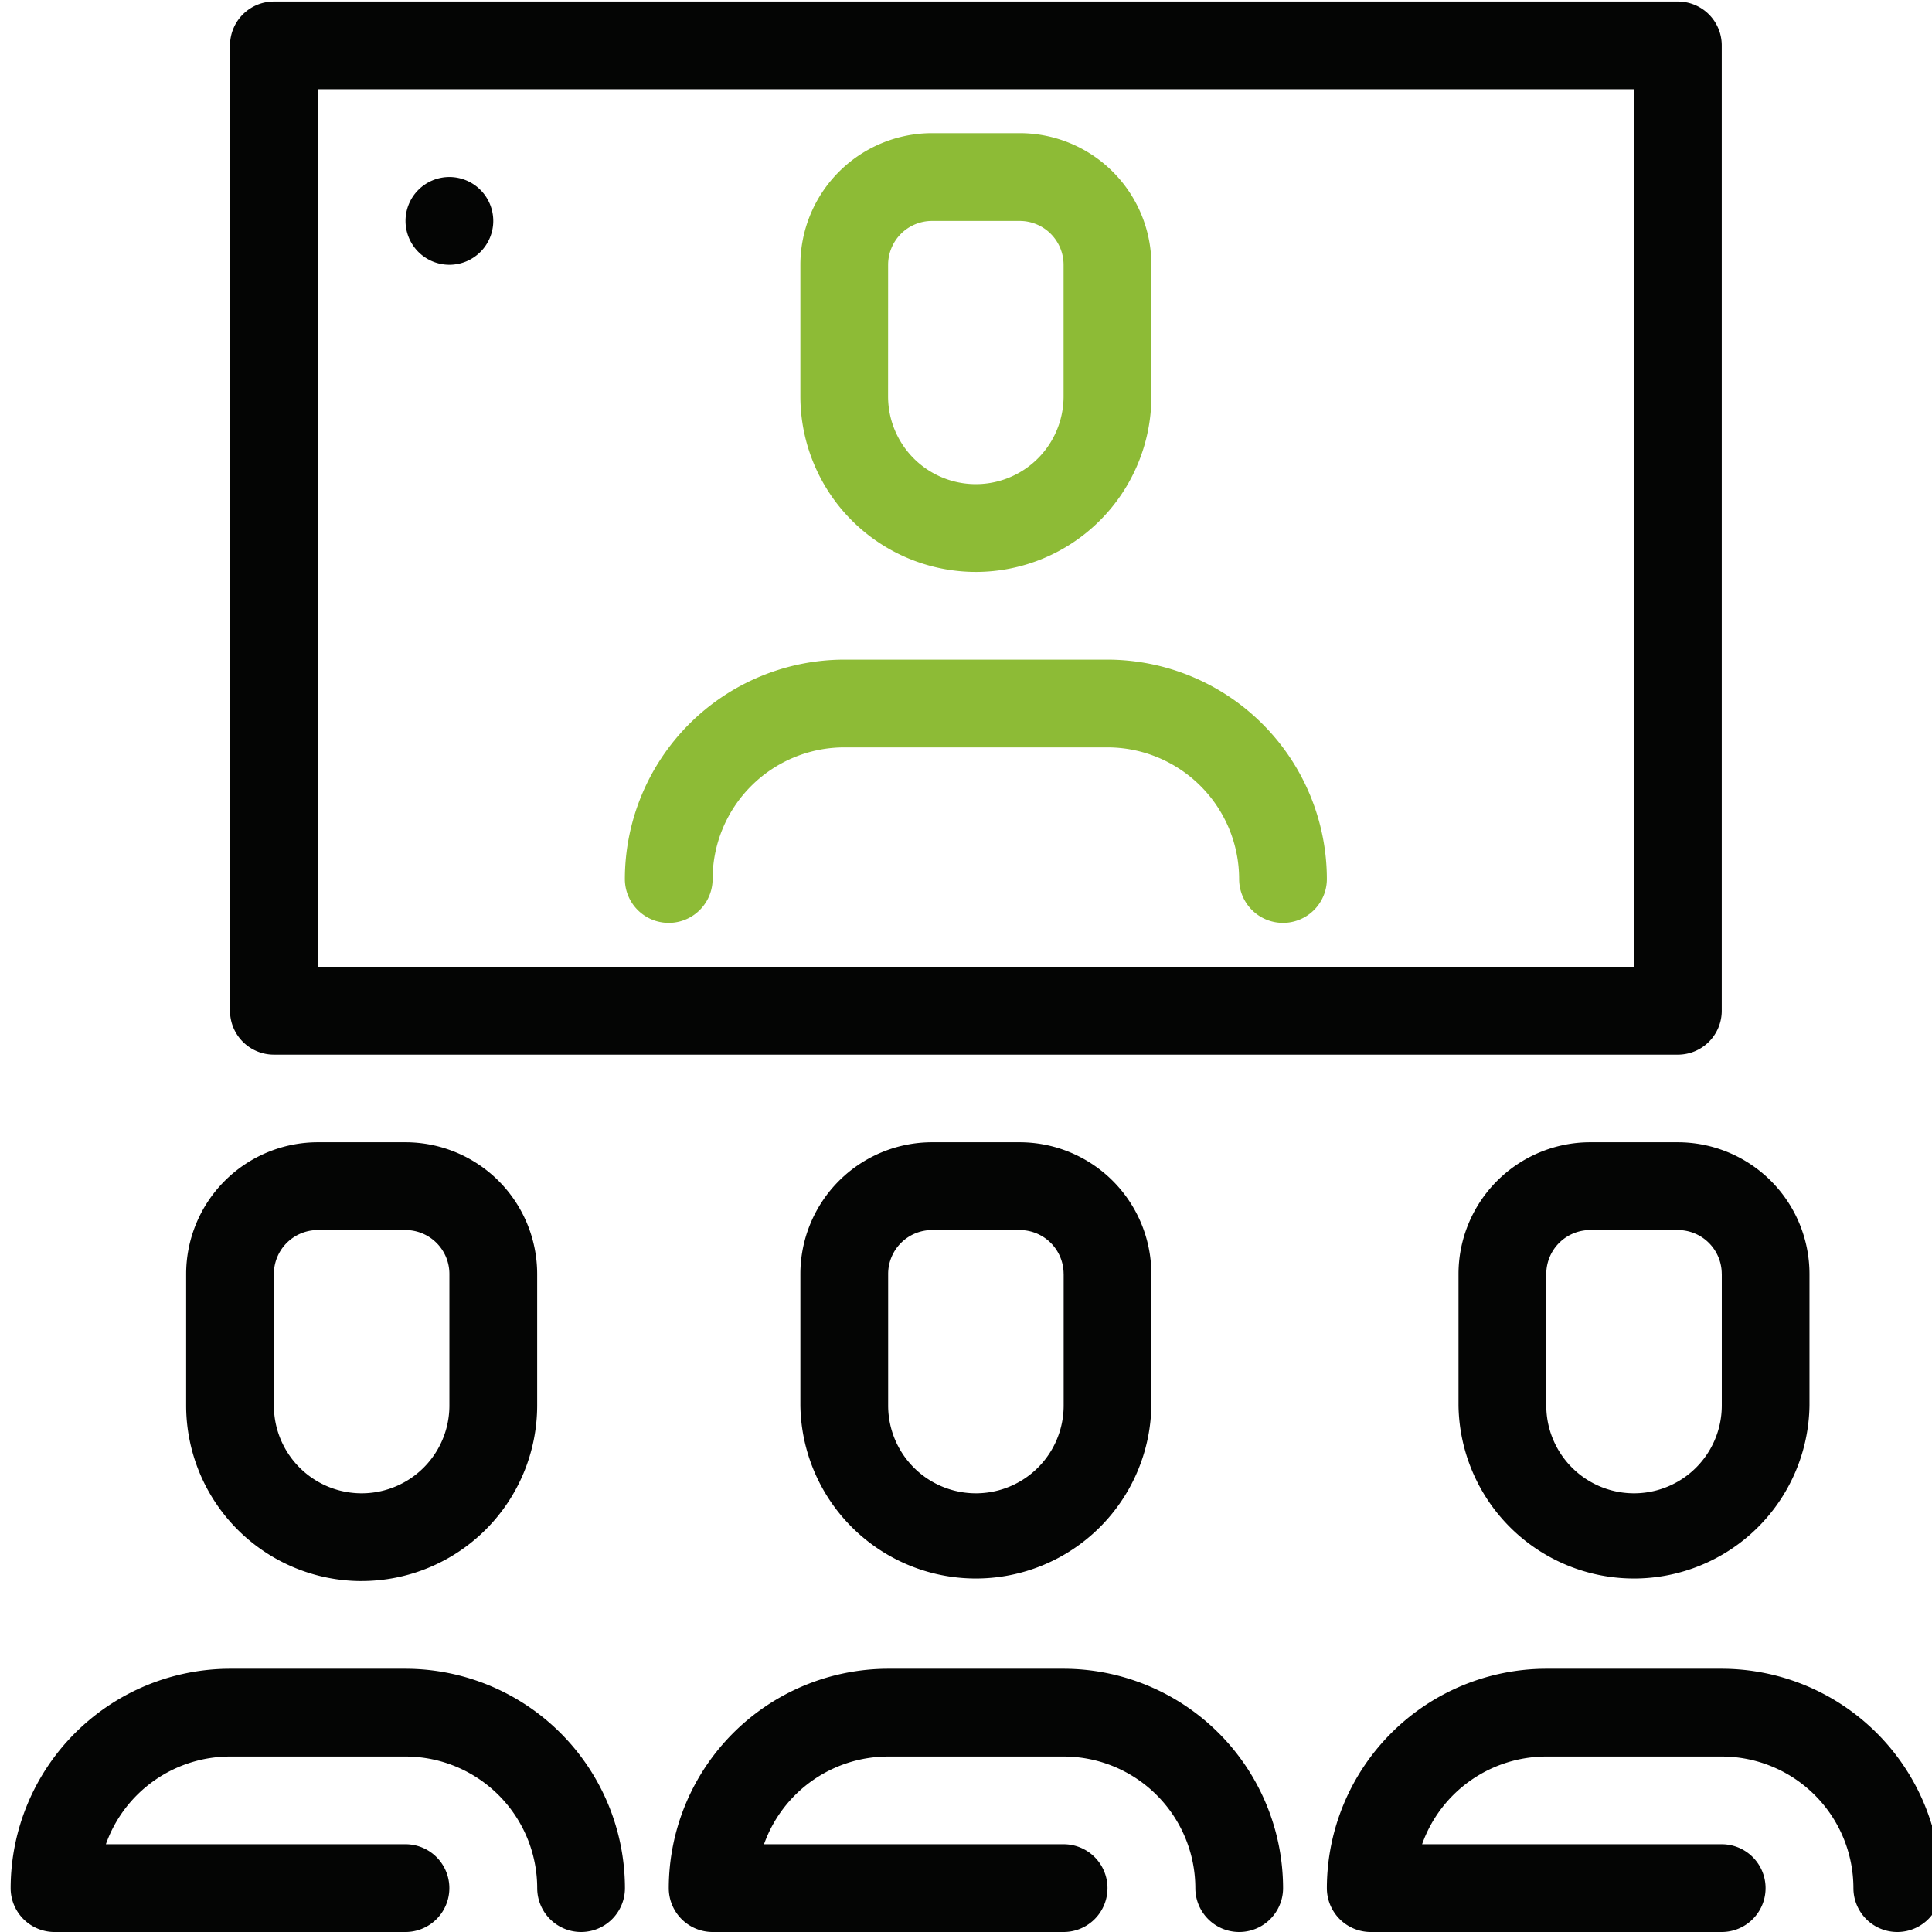
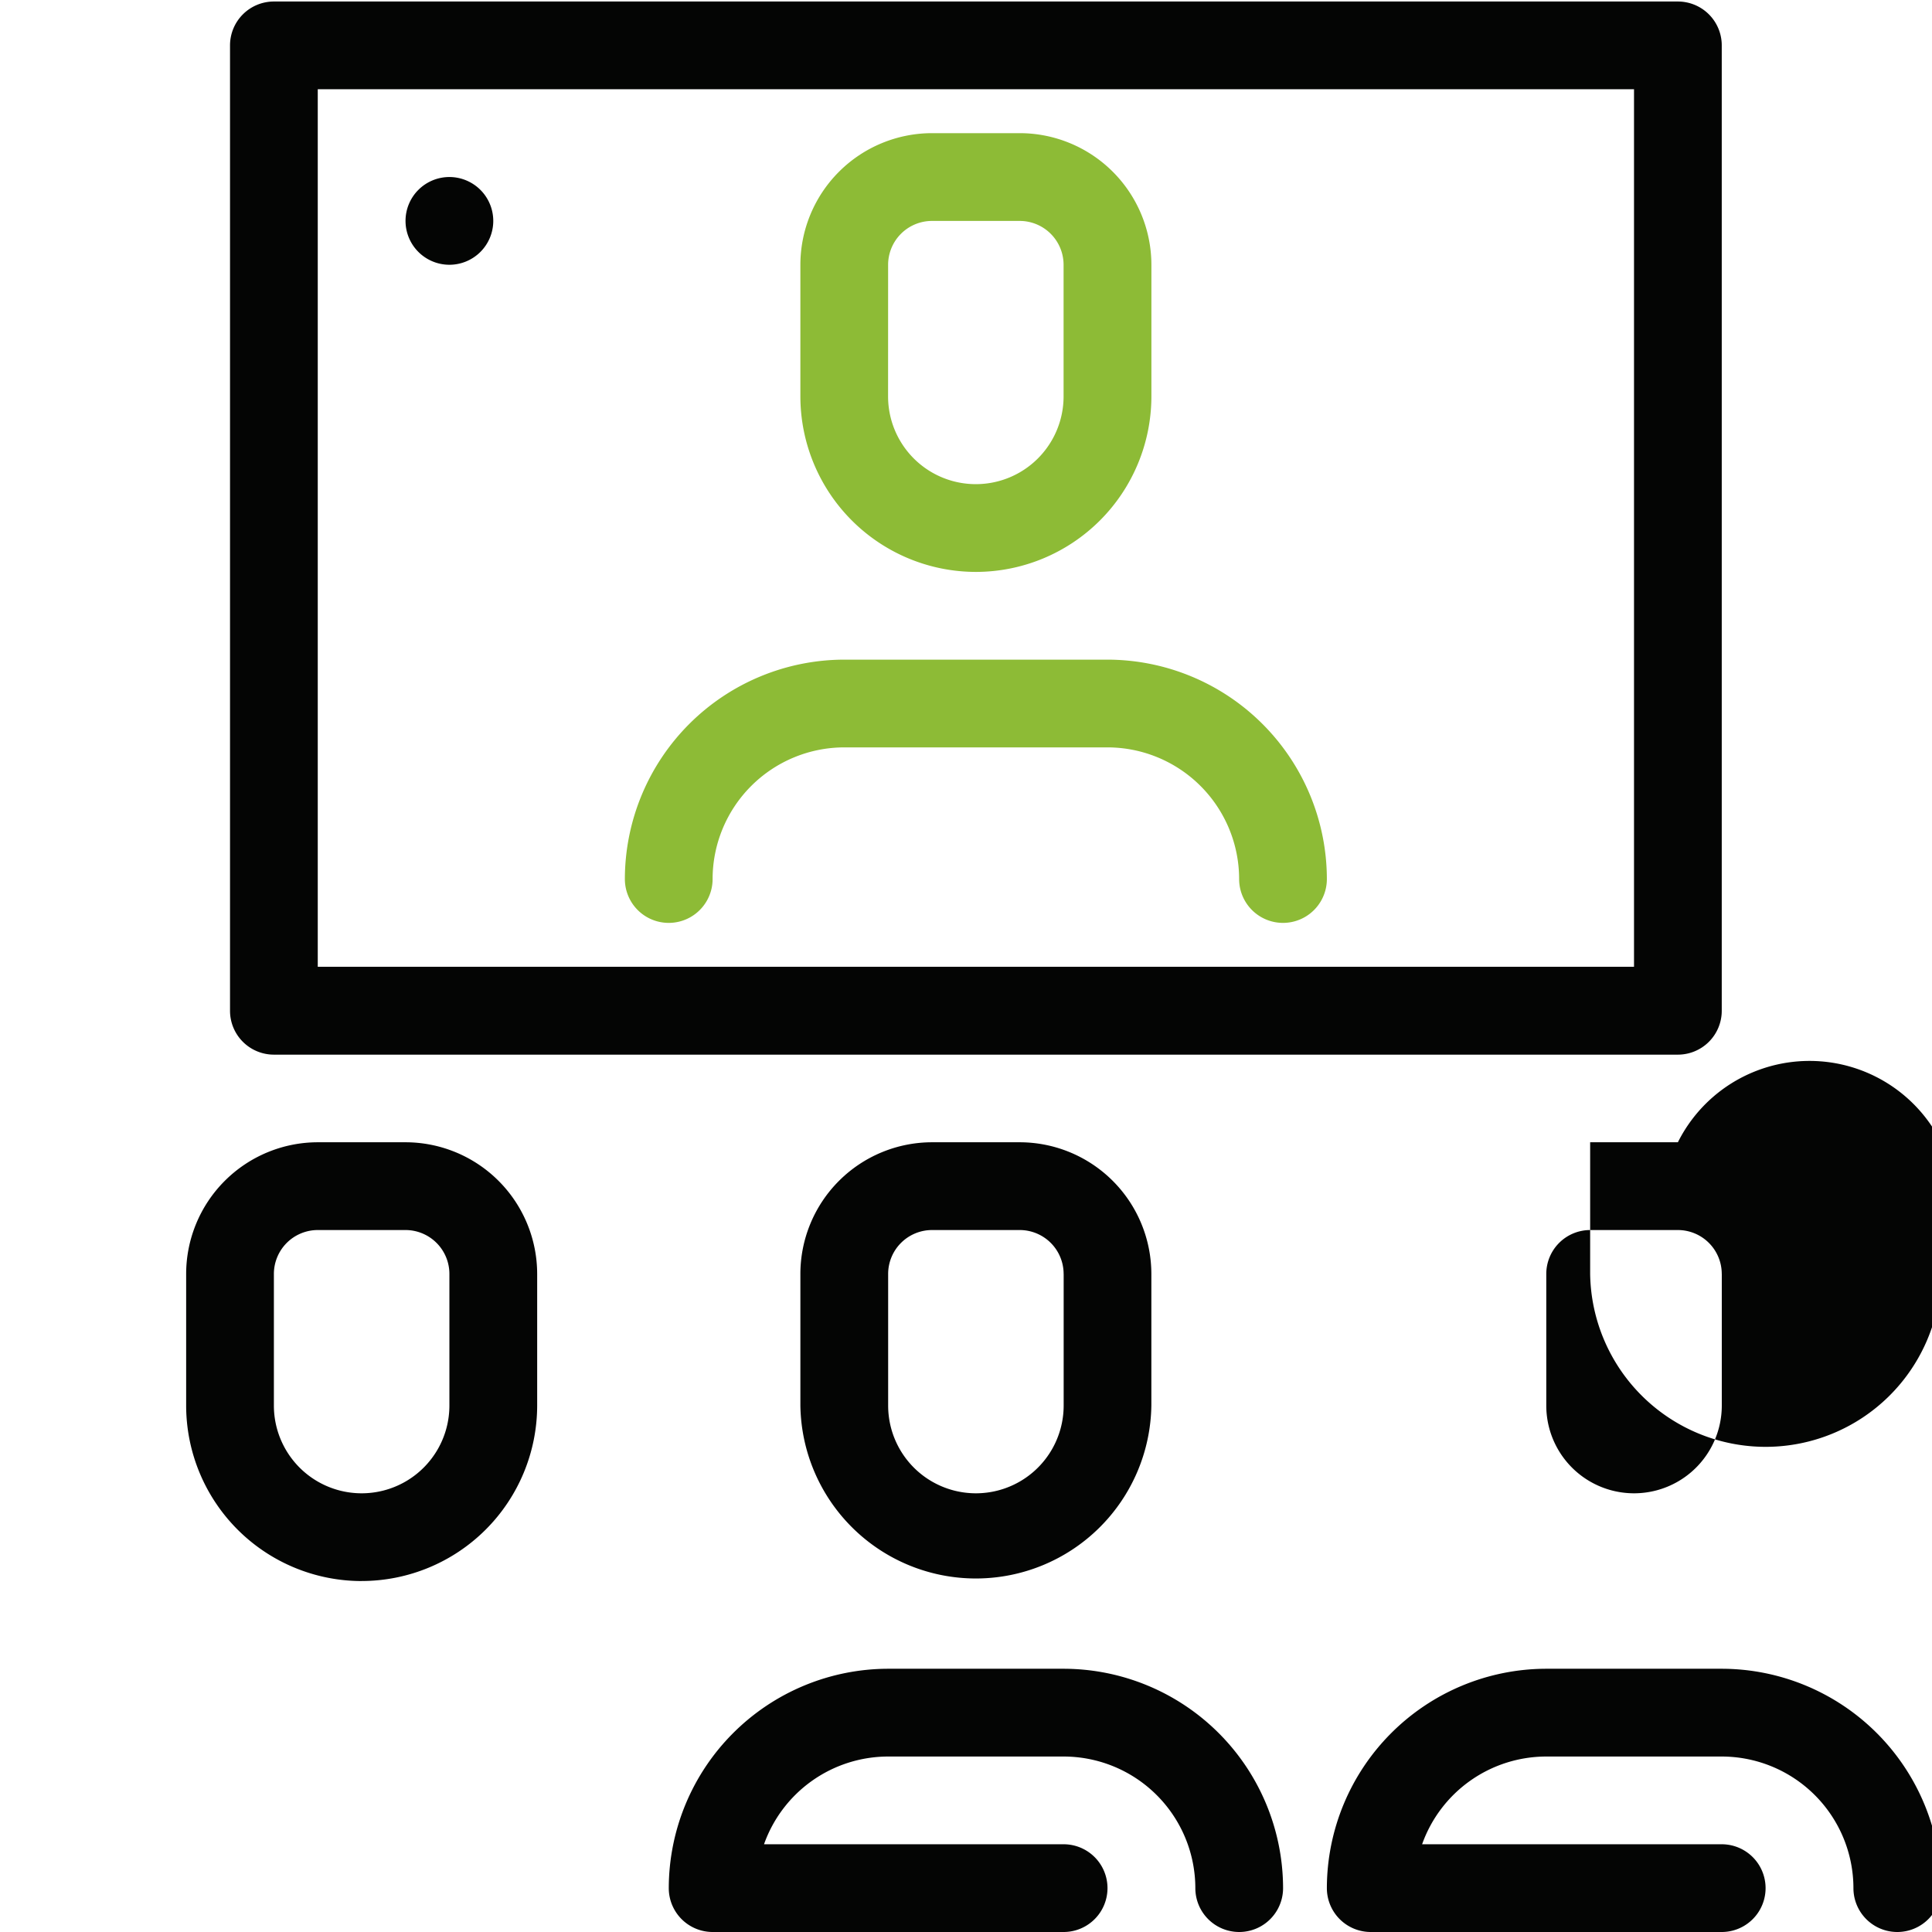
<svg xmlns="http://www.w3.org/2000/svg" width="51" height="51" viewBox="0 0 51 51">
  <defs>
    <clipPath id="clip-path">
      <rect id="사각형_5122" data-name="사각형 5122" width="51" height="51" transform="translate(-0.281 -0.04)" fill="none" />
    </clipPath>
  </defs>
  <g id="그룹_18164" data-name="그룹 18164" transform="translate(0.281 0.04)">
    <g id="그룹_18163" data-name="그룹 18163" clip-path="url(#clip-path)">
      <path id="패스_15443" data-name="패스 15443" d="M10.158,4a1.158,1.158,0,1,0,1.158,1.158A1.159,1.159,0,0,0,10.158,4" transform="translate(1.424 0.633)" fill="#040504" />
      <path id="패스_15444" data-name="패스 15444" d="M22.633,14.582a4.637,4.637,0,0,0,4.633-4.633V6.475A3.479,3.479,0,0,0,23.791,3H21.475A3.479,3.479,0,0,0,18,6.475V9.949a4.637,4.637,0,0,0,4.633,4.633M20.316,6.475a1.159,1.159,0,0,1,1.158-1.158h2.316a1.159,1.159,0,0,1,1.158,1.158V9.949a2.316,2.316,0,1,1-4.633,0Z" transform="translate(2.847 0.475)" fill="#8dbb36" />
      <path id="패스_15445" data-name="패스 15445" d="M26.74,15H19.791A5.8,5.8,0,0,0,14,20.791a1.158,1.158,0,0,0,2.316,0,3.479,3.479,0,0,1,3.475-3.475H26.74a3.479,3.479,0,0,1,3.475,3.475,1.158,1.158,0,0,0,2.316,0A5.8,5.8,0,0,0,26.74,15" transform="translate(2.214 2.373)" fill="#8dbb36" />
      <path id="패스_15446" data-name="패스 15446" d="M6.158,27.8H43.22a1.158,1.158,0,0,0,1.158-1.158V1.158A1.158,1.158,0,0,0,43.22,0H6.158A1.158,1.158,0,0,0,5,1.158v25.48A1.158,1.158,0,0,0,6.158,27.8M7.316,2.316H42.062V25.48H7.316Z" transform="translate(0.791)" fill="#040504" />
      <path id="패스_15447" data-name="패스 15447" d="M21.475,26A3.479,3.479,0,0,0,18,29.475v3.475a4.633,4.633,0,0,0,9.265,0V29.475A3.479,3.479,0,0,0,23.791,26Zm3.475,3.475v3.475a2.316,2.316,0,0,1-4.633,0V29.475a1.159,1.159,0,0,1,1.158-1.158h2.316a1.159,1.159,0,0,1,1.158,1.158" transform="translate(2.847 4.113)" fill="#040504" />
      <path id="패스_15448" data-name="패스 15448" d="M25.424,38H20.791A5.8,5.8,0,0,0,15,43.791a1.158,1.158,0,0,0,1.158,1.158h9.265a1.158,1.158,0,0,0,0-2.316H17.514a3.481,3.481,0,0,1,3.276-2.316h4.633A3.479,3.479,0,0,1,28.9,43.791a1.158,1.158,0,1,0,2.316,0A5.8,5.8,0,0,0,25.424,38" transform="translate(2.373 6.011)" fill="#040504" />
-       <path id="패스_15449" data-name="패스 15449" d="M36.475,26A3.479,3.479,0,0,0,33,29.475v3.475a4.633,4.633,0,0,0,9.265,0V29.475A3.479,3.479,0,0,0,38.791,26Zm3.475,3.475v3.475a2.316,2.316,0,1,1-4.633,0V29.475a1.159,1.159,0,0,1,1.158-1.158h2.316a1.159,1.159,0,0,1,1.158,1.158" transform="translate(5.22 4.113)" fill="#040504" />
+       <path id="패스_15449" data-name="패스 15449" d="M36.475,26v3.475a4.633,4.633,0,0,0,9.265,0V29.475A3.479,3.479,0,0,0,38.791,26Zm3.475,3.475v3.475a2.316,2.316,0,1,1-4.633,0V29.475a1.159,1.159,0,0,1,1.158-1.158h2.316a1.159,1.159,0,0,1,1.158,1.158" transform="translate(5.22 4.113)" fill="#040504" />
      <path id="패스_15450" data-name="패스 15450" d="M40.424,38H35.791A5.8,5.8,0,0,0,30,43.791a1.158,1.158,0,0,0,1.158,1.158h9.265a1.158,1.158,0,0,0,0-2.316H32.514a3.481,3.481,0,0,1,3.276-2.316h4.633A3.479,3.479,0,0,1,43.9,43.791a1.158,1.158,0,1,0,2.316,0A5.8,5.8,0,0,0,40.424,38" transform="translate(4.745 6.011)" fill="#040504" />
      <path id="패스_15451" data-name="패스 15451" d="M8.633,37.582a4.637,4.637,0,0,0,4.633-4.633V29.475A3.479,3.479,0,0,0,9.791,26H7.475A3.479,3.479,0,0,0,4,29.475v3.475a4.637,4.637,0,0,0,4.633,4.633M6.316,29.475a1.159,1.159,0,0,1,1.158-1.158H9.791a1.159,1.159,0,0,1,1.158,1.158v3.475a2.316,2.316,0,0,1-4.633,0Z" transform="translate(0.633 4.113)" fill="#040504" />
-       <path id="패스_15452" data-name="패스 15452" d="M10.424,38H5.791A5.8,5.8,0,0,0,0,43.791a1.158,1.158,0,0,0,1.158,1.158h9.265a1.158,1.158,0,0,0,0-2.316H2.514a3.481,3.481,0,0,1,3.276-2.316h4.633A3.479,3.479,0,0,1,13.9,43.791a1.158,1.158,0,1,0,2.316,0A5.8,5.8,0,0,0,10.424,38" transform="translate(0 6.011)" fill="#040504" />
    </g>
  </g>
</svg>